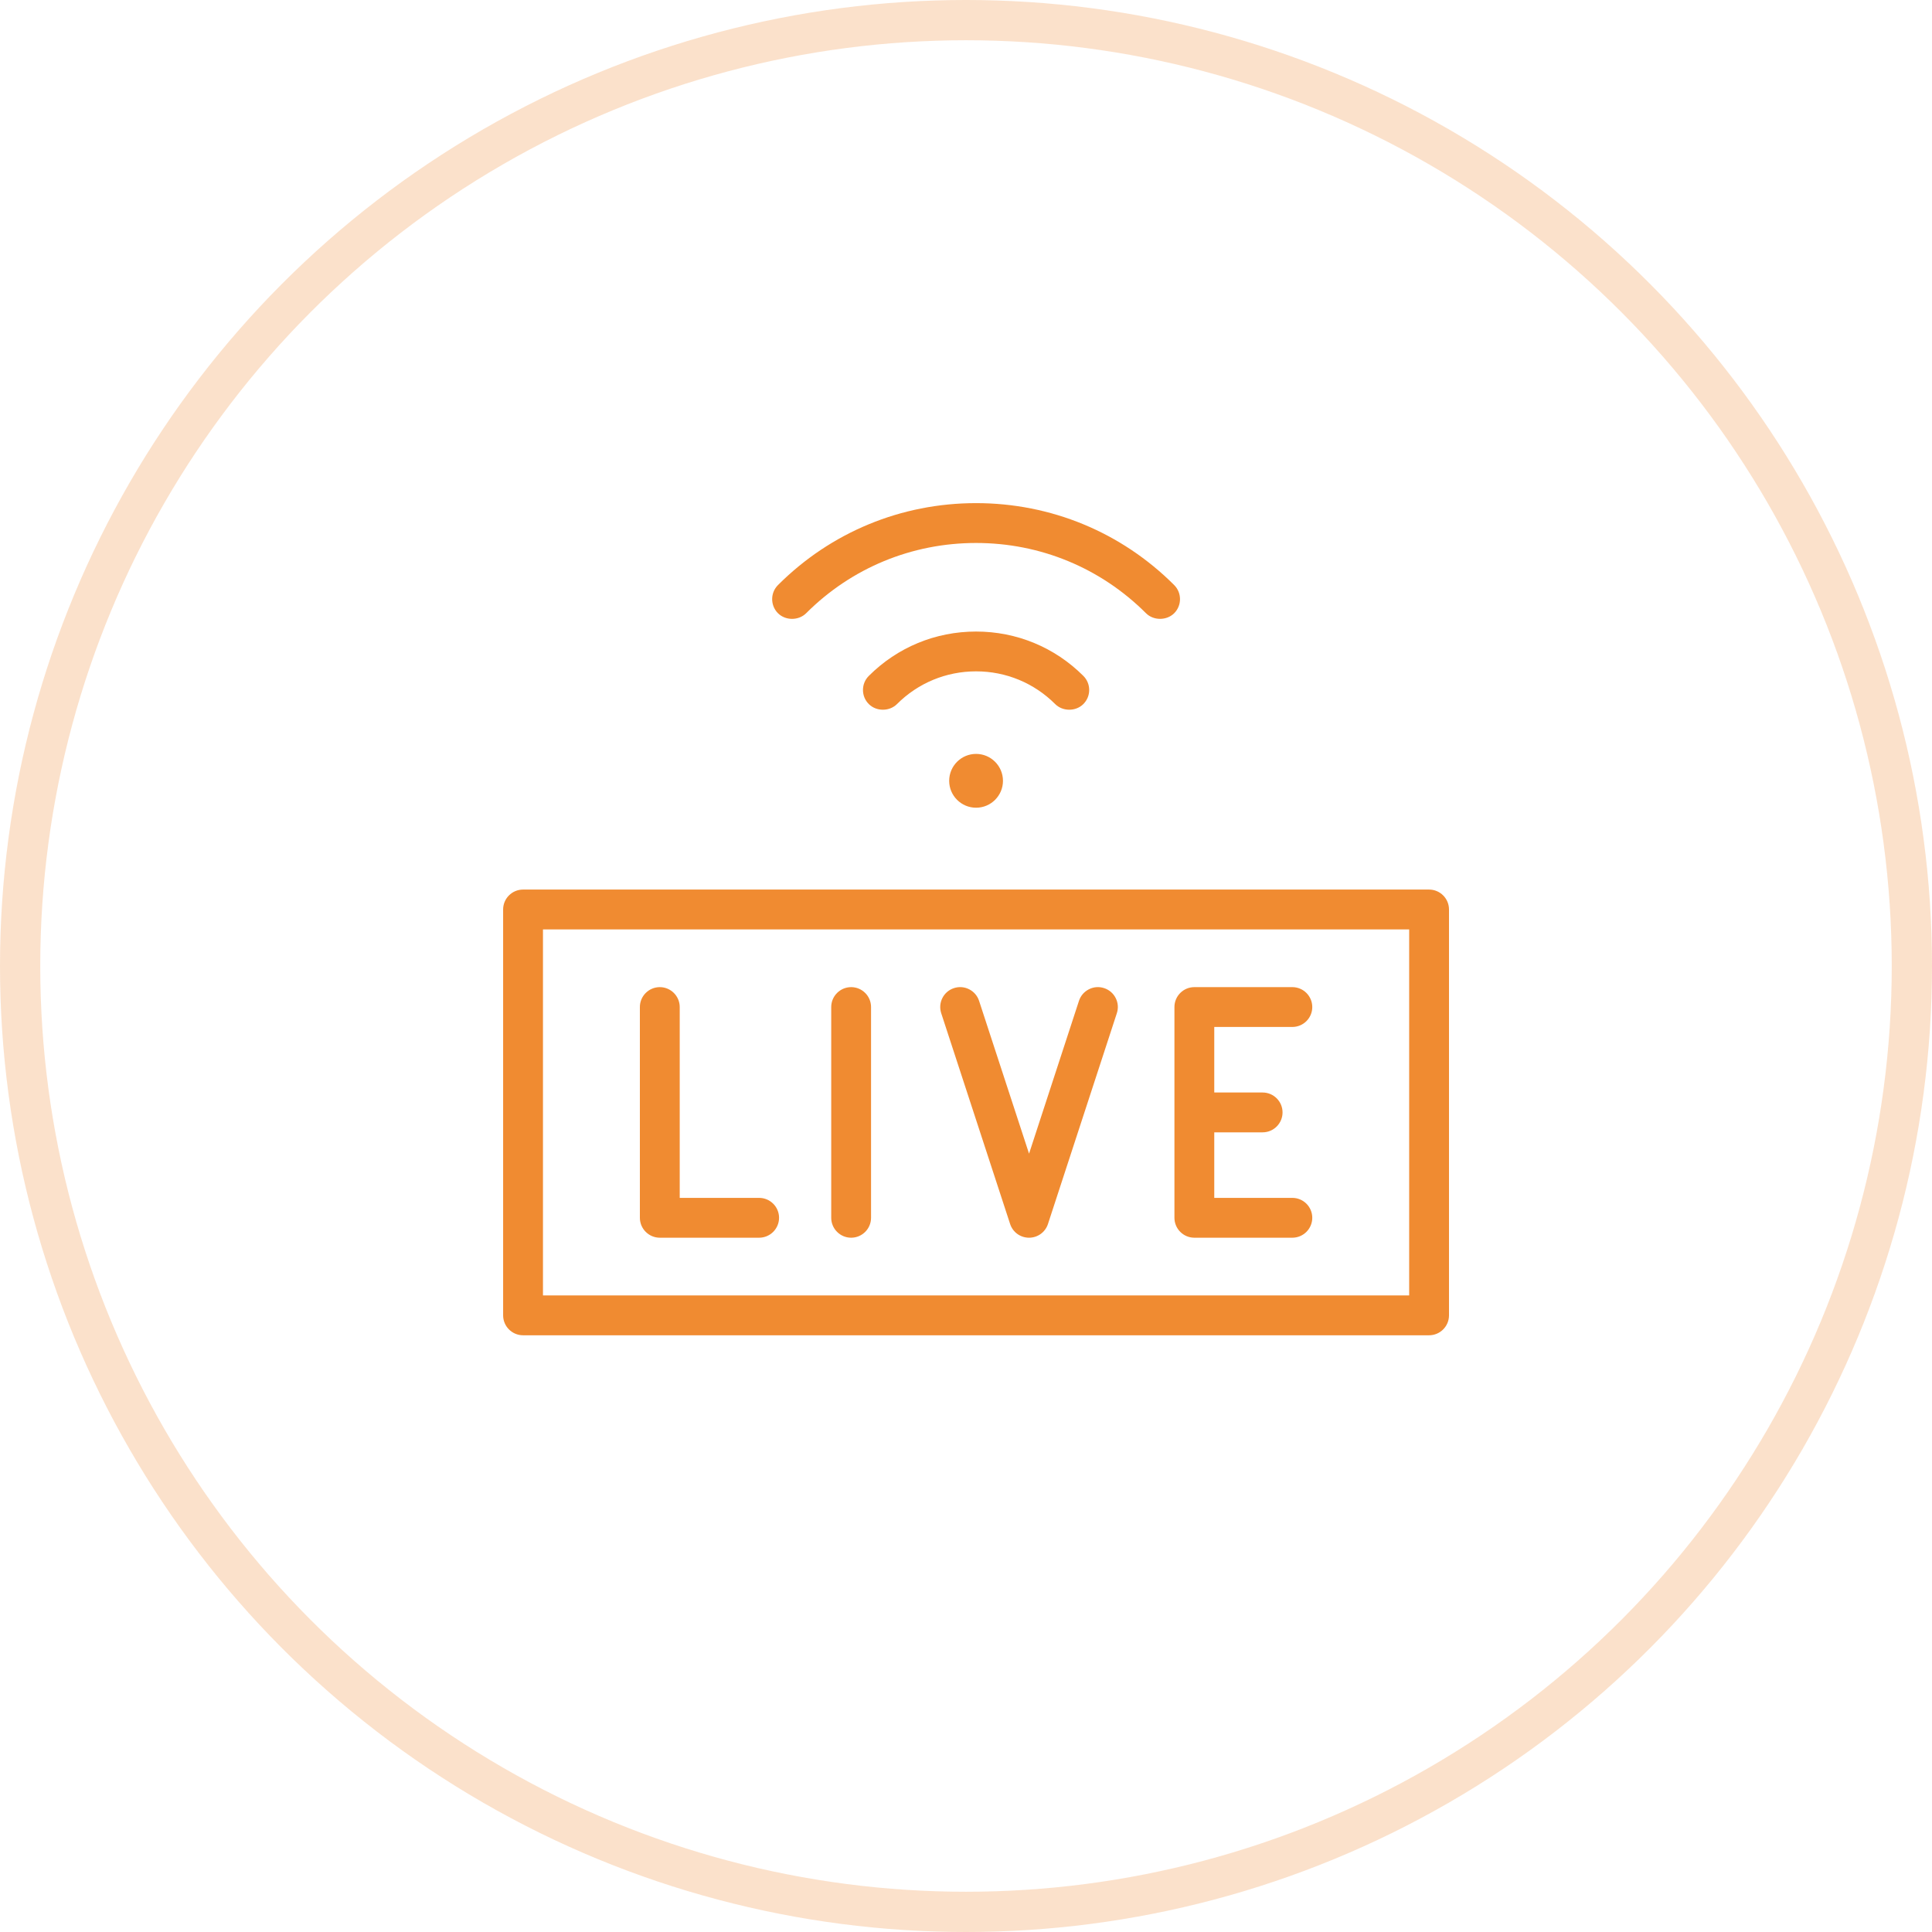
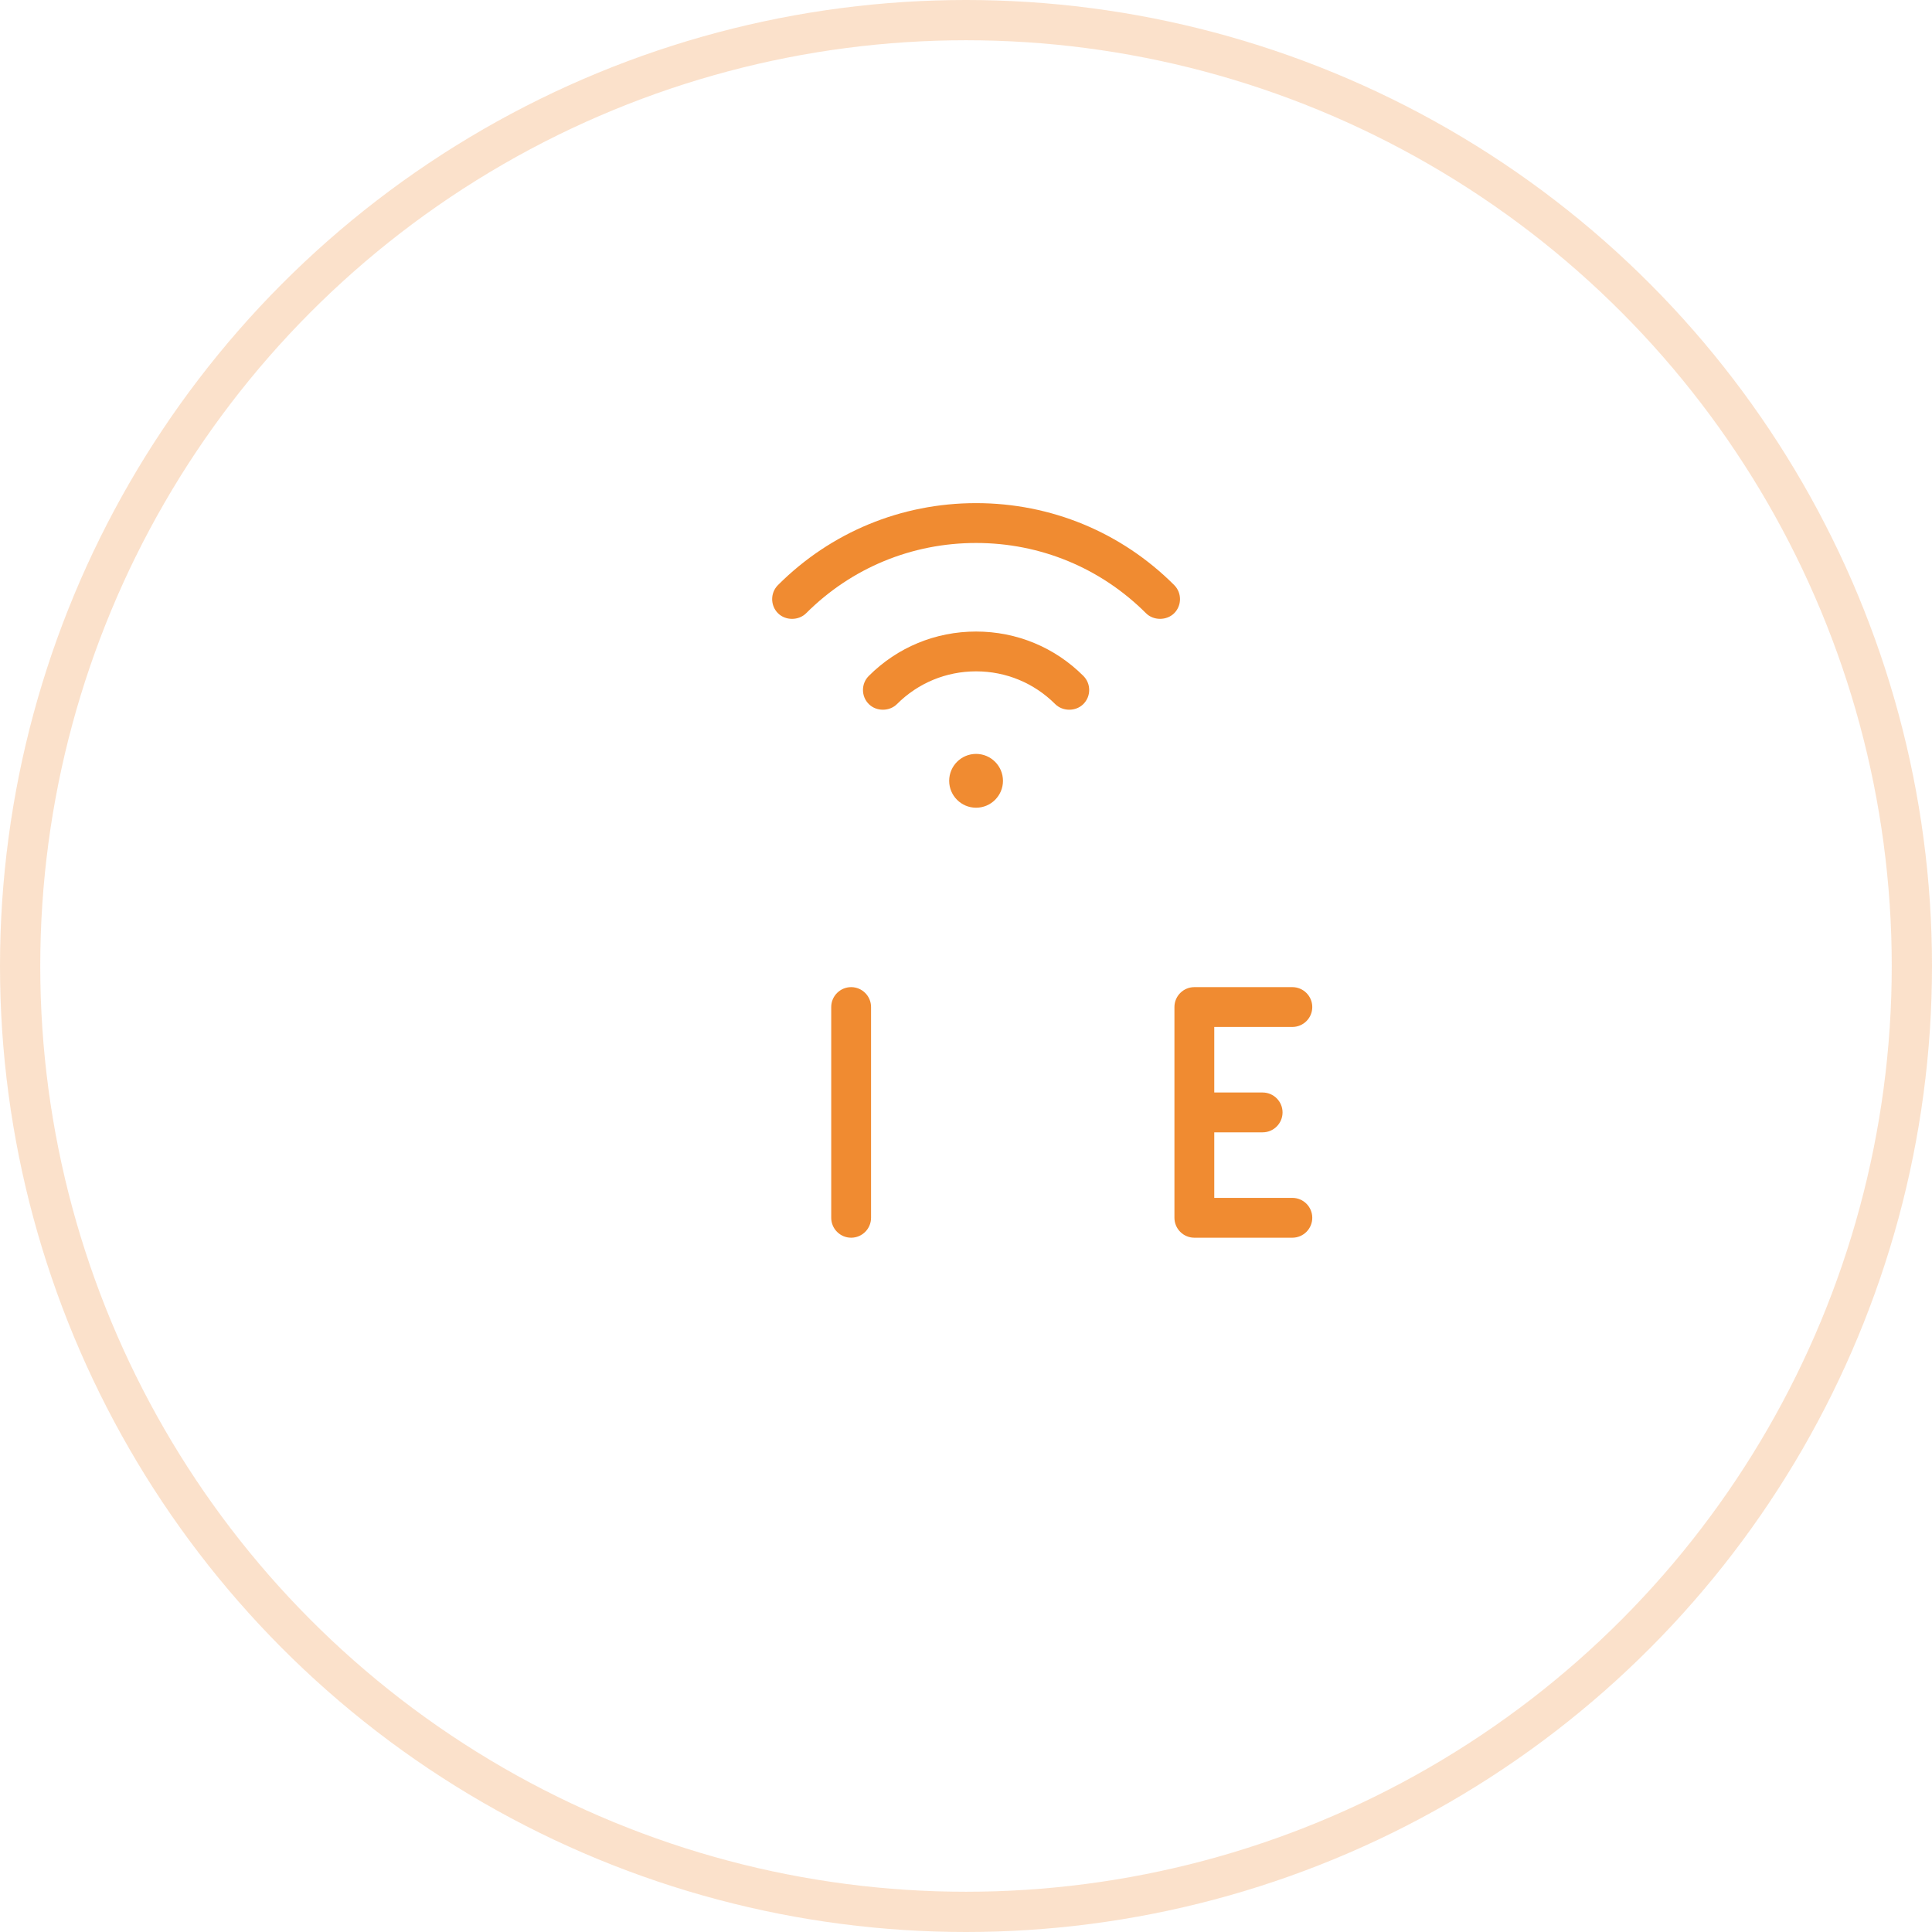
<svg xmlns="http://www.w3.org/2000/svg" width="96px" height="96px" viewBox="0 0 96 96" version="1.1">
  <title>Icon/Icon_LinkedIn Live</title>
  <g id="Icon/LinkedIn-Live" stroke="none" stroke-width="1" fill="none" fill-rule="evenodd">
    <circle id="Oval-Copy-4" stroke-opacity="0.25" stroke="#F08B31" stroke-width="2" cx="48" cy="48" r="47" />
    <g id="Group-6" transform="translate(25, 25)" fill="#F08B31">
      <path d="M23.501,15.135 C24.238,15.135 24.837,14.535 24.837,13.799 C24.837,13.061 24.238,12.461 23.501,12.461 C22.763,12.461 22.164,13.061 22.164,13.799 C22.164,14.535 22.763,15.135 23.501,15.135" id="Fill-11" />
      <path d="M39.216,24.05 L34.346,24.05 C33.8,24.05 33.357,24.494 33.357,25.04 L33.357,35.511 C33.357,36.056 33.8,36.501 34.346,36.501 L39.216,36.501 C39.762,36.501 40.206,36.056 40.206,35.511 C40.206,34.965 39.762,34.522 39.216,34.522 L35.336,34.522 L35.336,31.265 L37.74,31.265 C38.285,31.265 38.729,30.821 38.729,30.275 C38.729,29.73 38.285,29.286 37.74,29.286 L35.336,29.286 L35.336,26.029 L39.216,26.029 C39.762,26.029 40.206,25.586 40.206,25.04 C40.206,24.494 39.762,24.05 39.216,24.05" id="Fill-12" />
      <path d="M18.171,8.585 C17.983,8.772 17.881,9.02 17.881,9.285 C17.881,9.549 17.983,9.798 18.171,9.985 C18.544,10.359 19.196,10.359 19.571,9.985 C20.619,8.937 22.015,8.359 23.501,8.359 C24.987,8.359 26.382,8.937 27.431,9.985 C27.806,10.359 28.457,10.359 28.831,9.985 C29.018,9.798 29.121,9.549 29.121,9.285 C29.121,9.02 29.018,8.772 28.831,8.585 C27.409,7.164 25.516,6.381 23.501,6.381 C21.484,6.381 19.592,7.164 18.171,8.585" id="Fill-13" />
-       <path d="M29.862,24.099 C29.611,24.016 29.343,24.036 29.107,24.157 C28.87,24.277 28.695,24.481 28.613,24.732 L26.133,32.325 L23.65,24.732 C23.568,24.481 23.393,24.277 23.157,24.157 C22.921,24.037 22.655,24.016 22.401,24.099 C21.882,24.268 21.599,24.828 21.769,25.347 L25.192,35.819 C25.324,36.227 25.702,36.501 26.133,36.501 C26.562,36.501 26.94,36.227 27.073,35.819 L30.495,25.347 C30.578,25.096 30.558,24.827 30.437,24.591 C30.318,24.356 30.113,24.181 29.862,24.099" id="Fill-14" />
      <path d="M13.657,4.072 C13.272,4.457 13.272,5.085 13.657,5.471 C14.031,5.844 14.681,5.845 15.057,5.471 C17.308,3.22 20.307,1.98 23.5,1.98 C26.694,1.98 29.692,3.221 31.944,5.471 C32.316,5.843 32.969,5.844 33.345,5.471 C33.73,5.085 33.73,4.457 33.345,4.072 C30.719,1.446 27.222,0 23.5,0 C19.778,0 16.282,1.446 13.657,4.072" id="Fill-15" />
-       <path d="M1.98,39.369 L45.021,39.369 L45.021,21.182 L1.98,21.182 L1.98,39.369 Z M46.01,19.202 L0.99,19.202 C0.444,19.202 0,19.646 0,20.192 L0,40.359 C0,40.905 0.444,41.349 0.99,41.349 L46.01,41.349 C46.556,41.349 47,40.905 47,40.359 L47,20.192 C47,19.646 46.556,19.202 46.01,19.202 L46.01,19.202 Z" id="Fill-16" />
-       <path d="M7.785,24.05 C7.239,24.05 6.795,24.494 6.795,25.04 L6.795,35.511 C6.795,36.056 7.239,36.501 7.785,36.501 L12.721,36.501 C13.266,36.501 13.711,36.056 13.711,35.511 C13.711,34.965 13.266,34.522 12.721,34.522 L8.775,34.522 L8.775,25.04 C8.775,24.494 8.33,24.05 7.785,24.05" id="Fill-17" />
      <path d="M16.303,25.04 L16.303,35.511 C16.303,36.057 16.747,36.501 17.293,36.501 C17.839,36.501 18.282,36.057 18.282,35.511 L18.282,25.04 C18.282,24.494 17.839,24.05 17.293,24.05 C16.747,24.05 16.303,24.494 16.303,25.04" id="Fill-18" />
    </g>
  </g>
</svg>